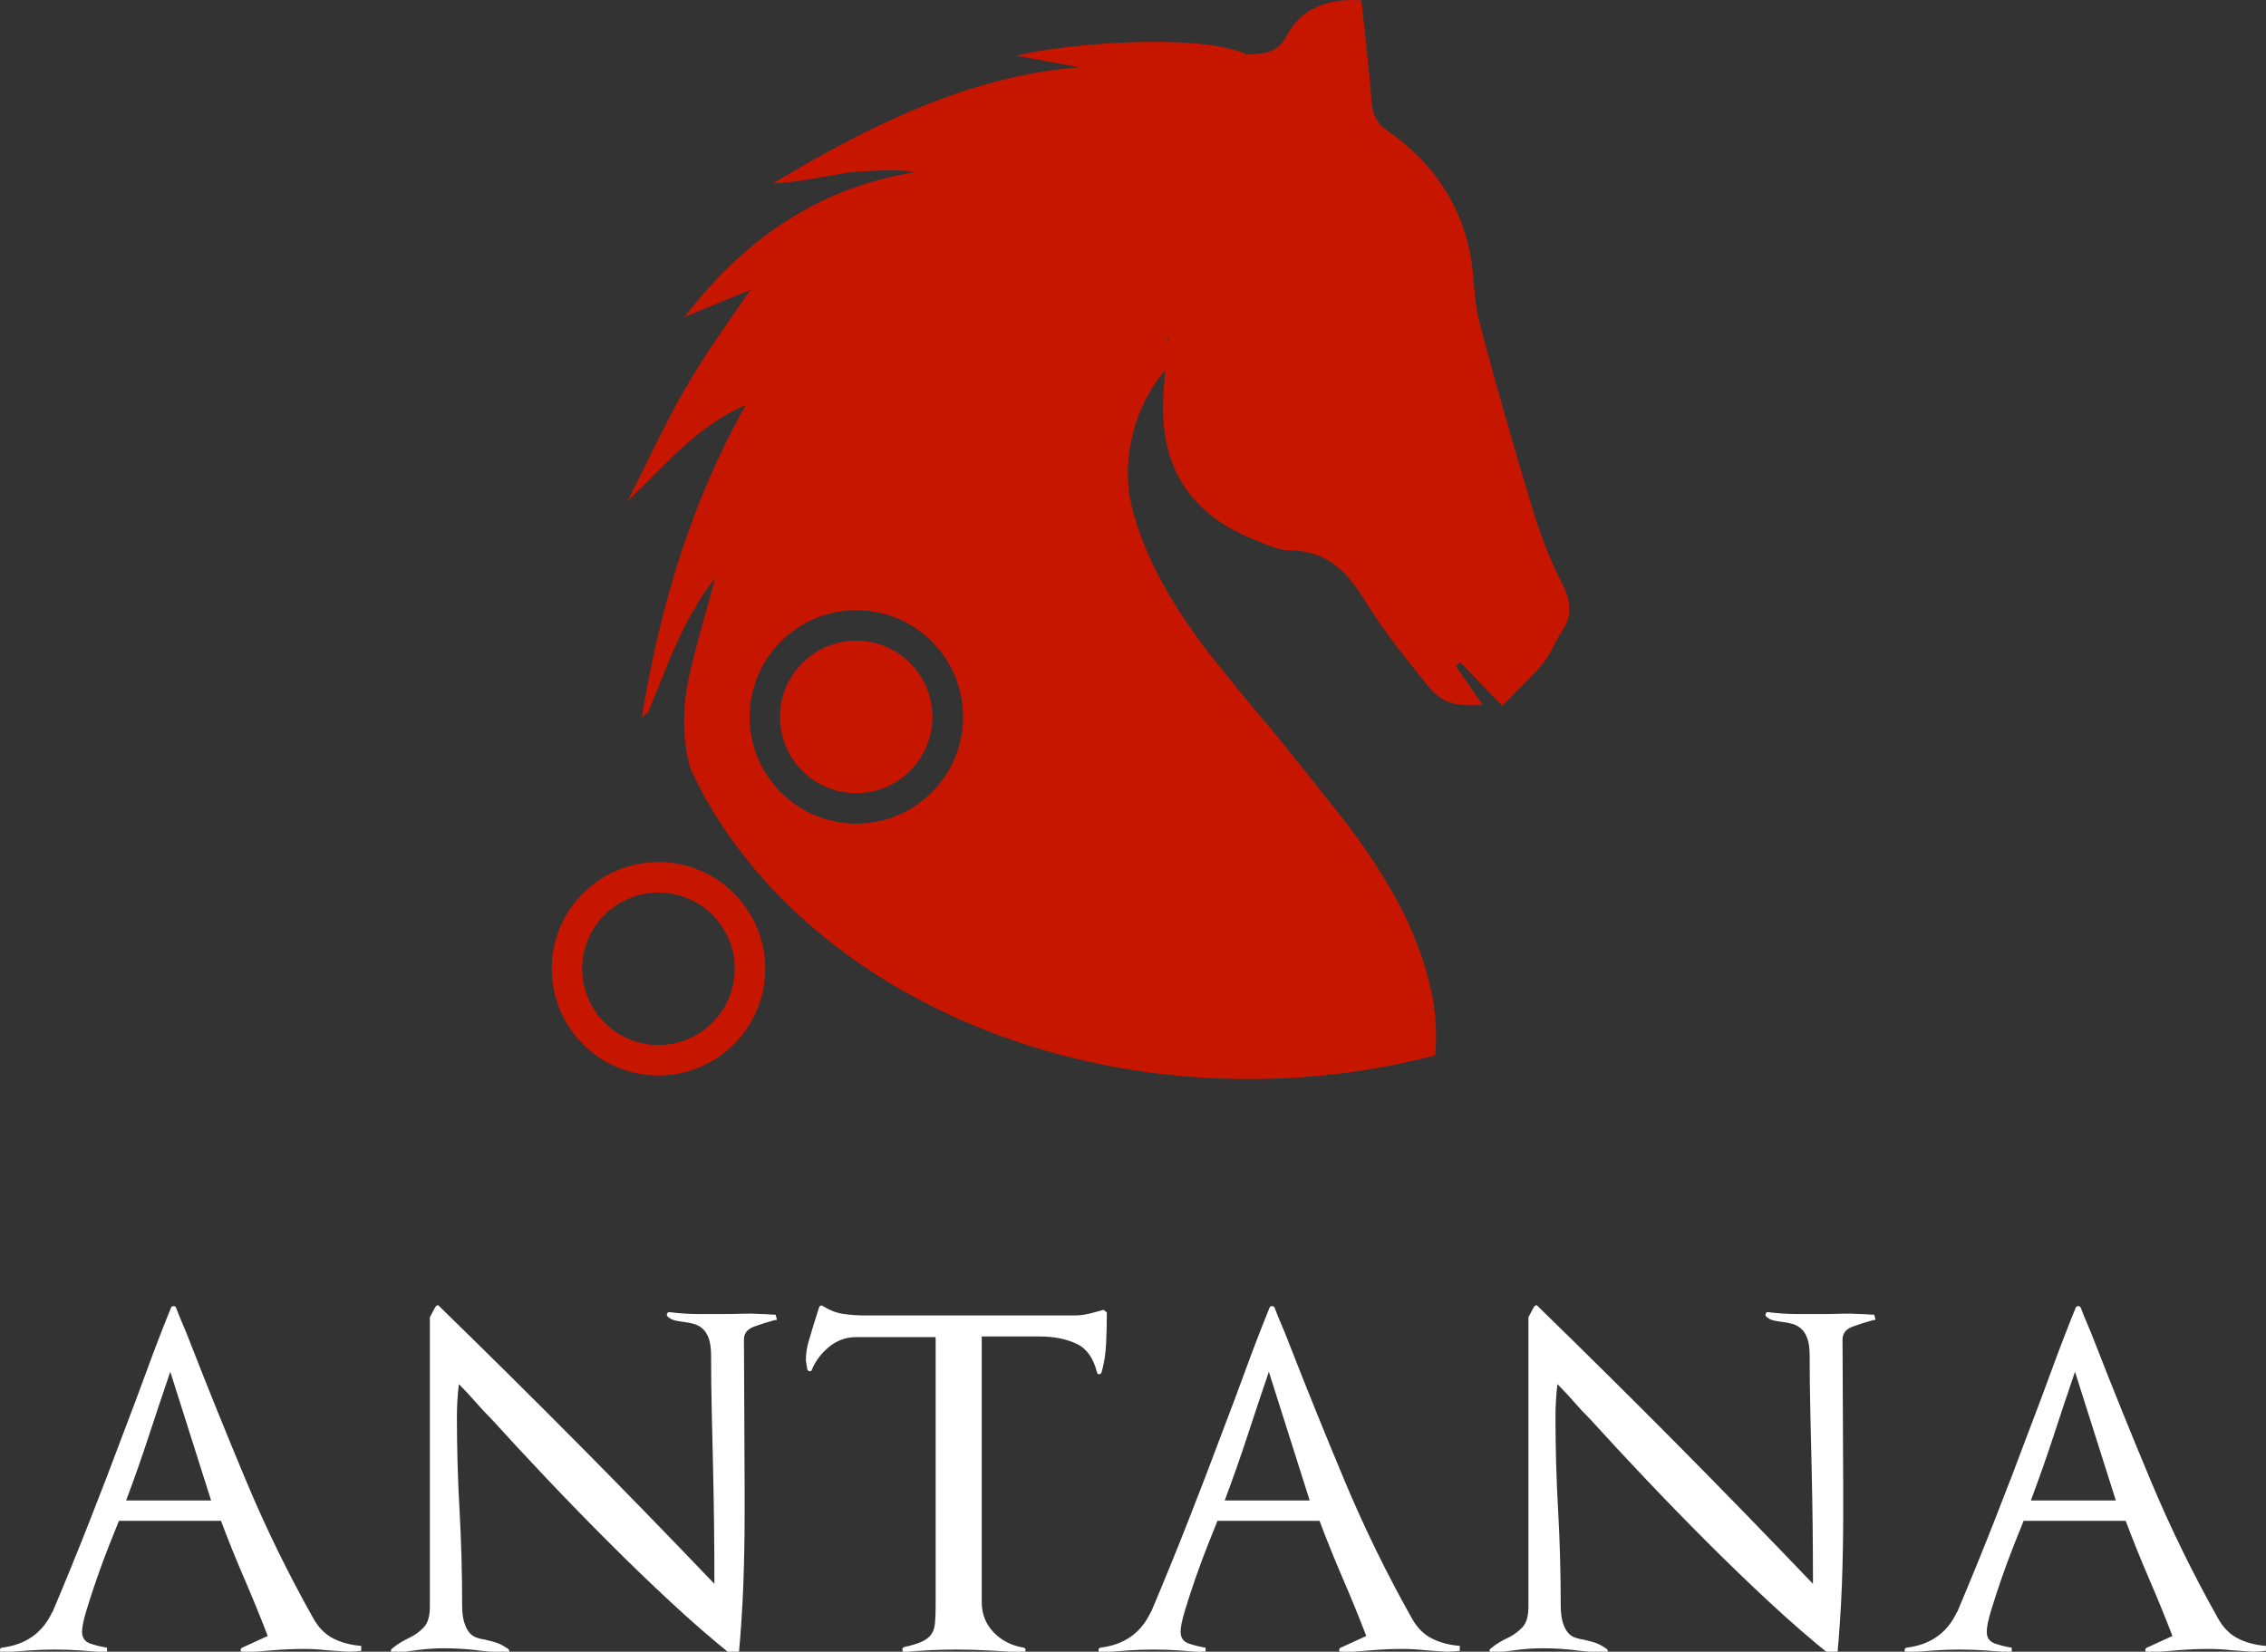
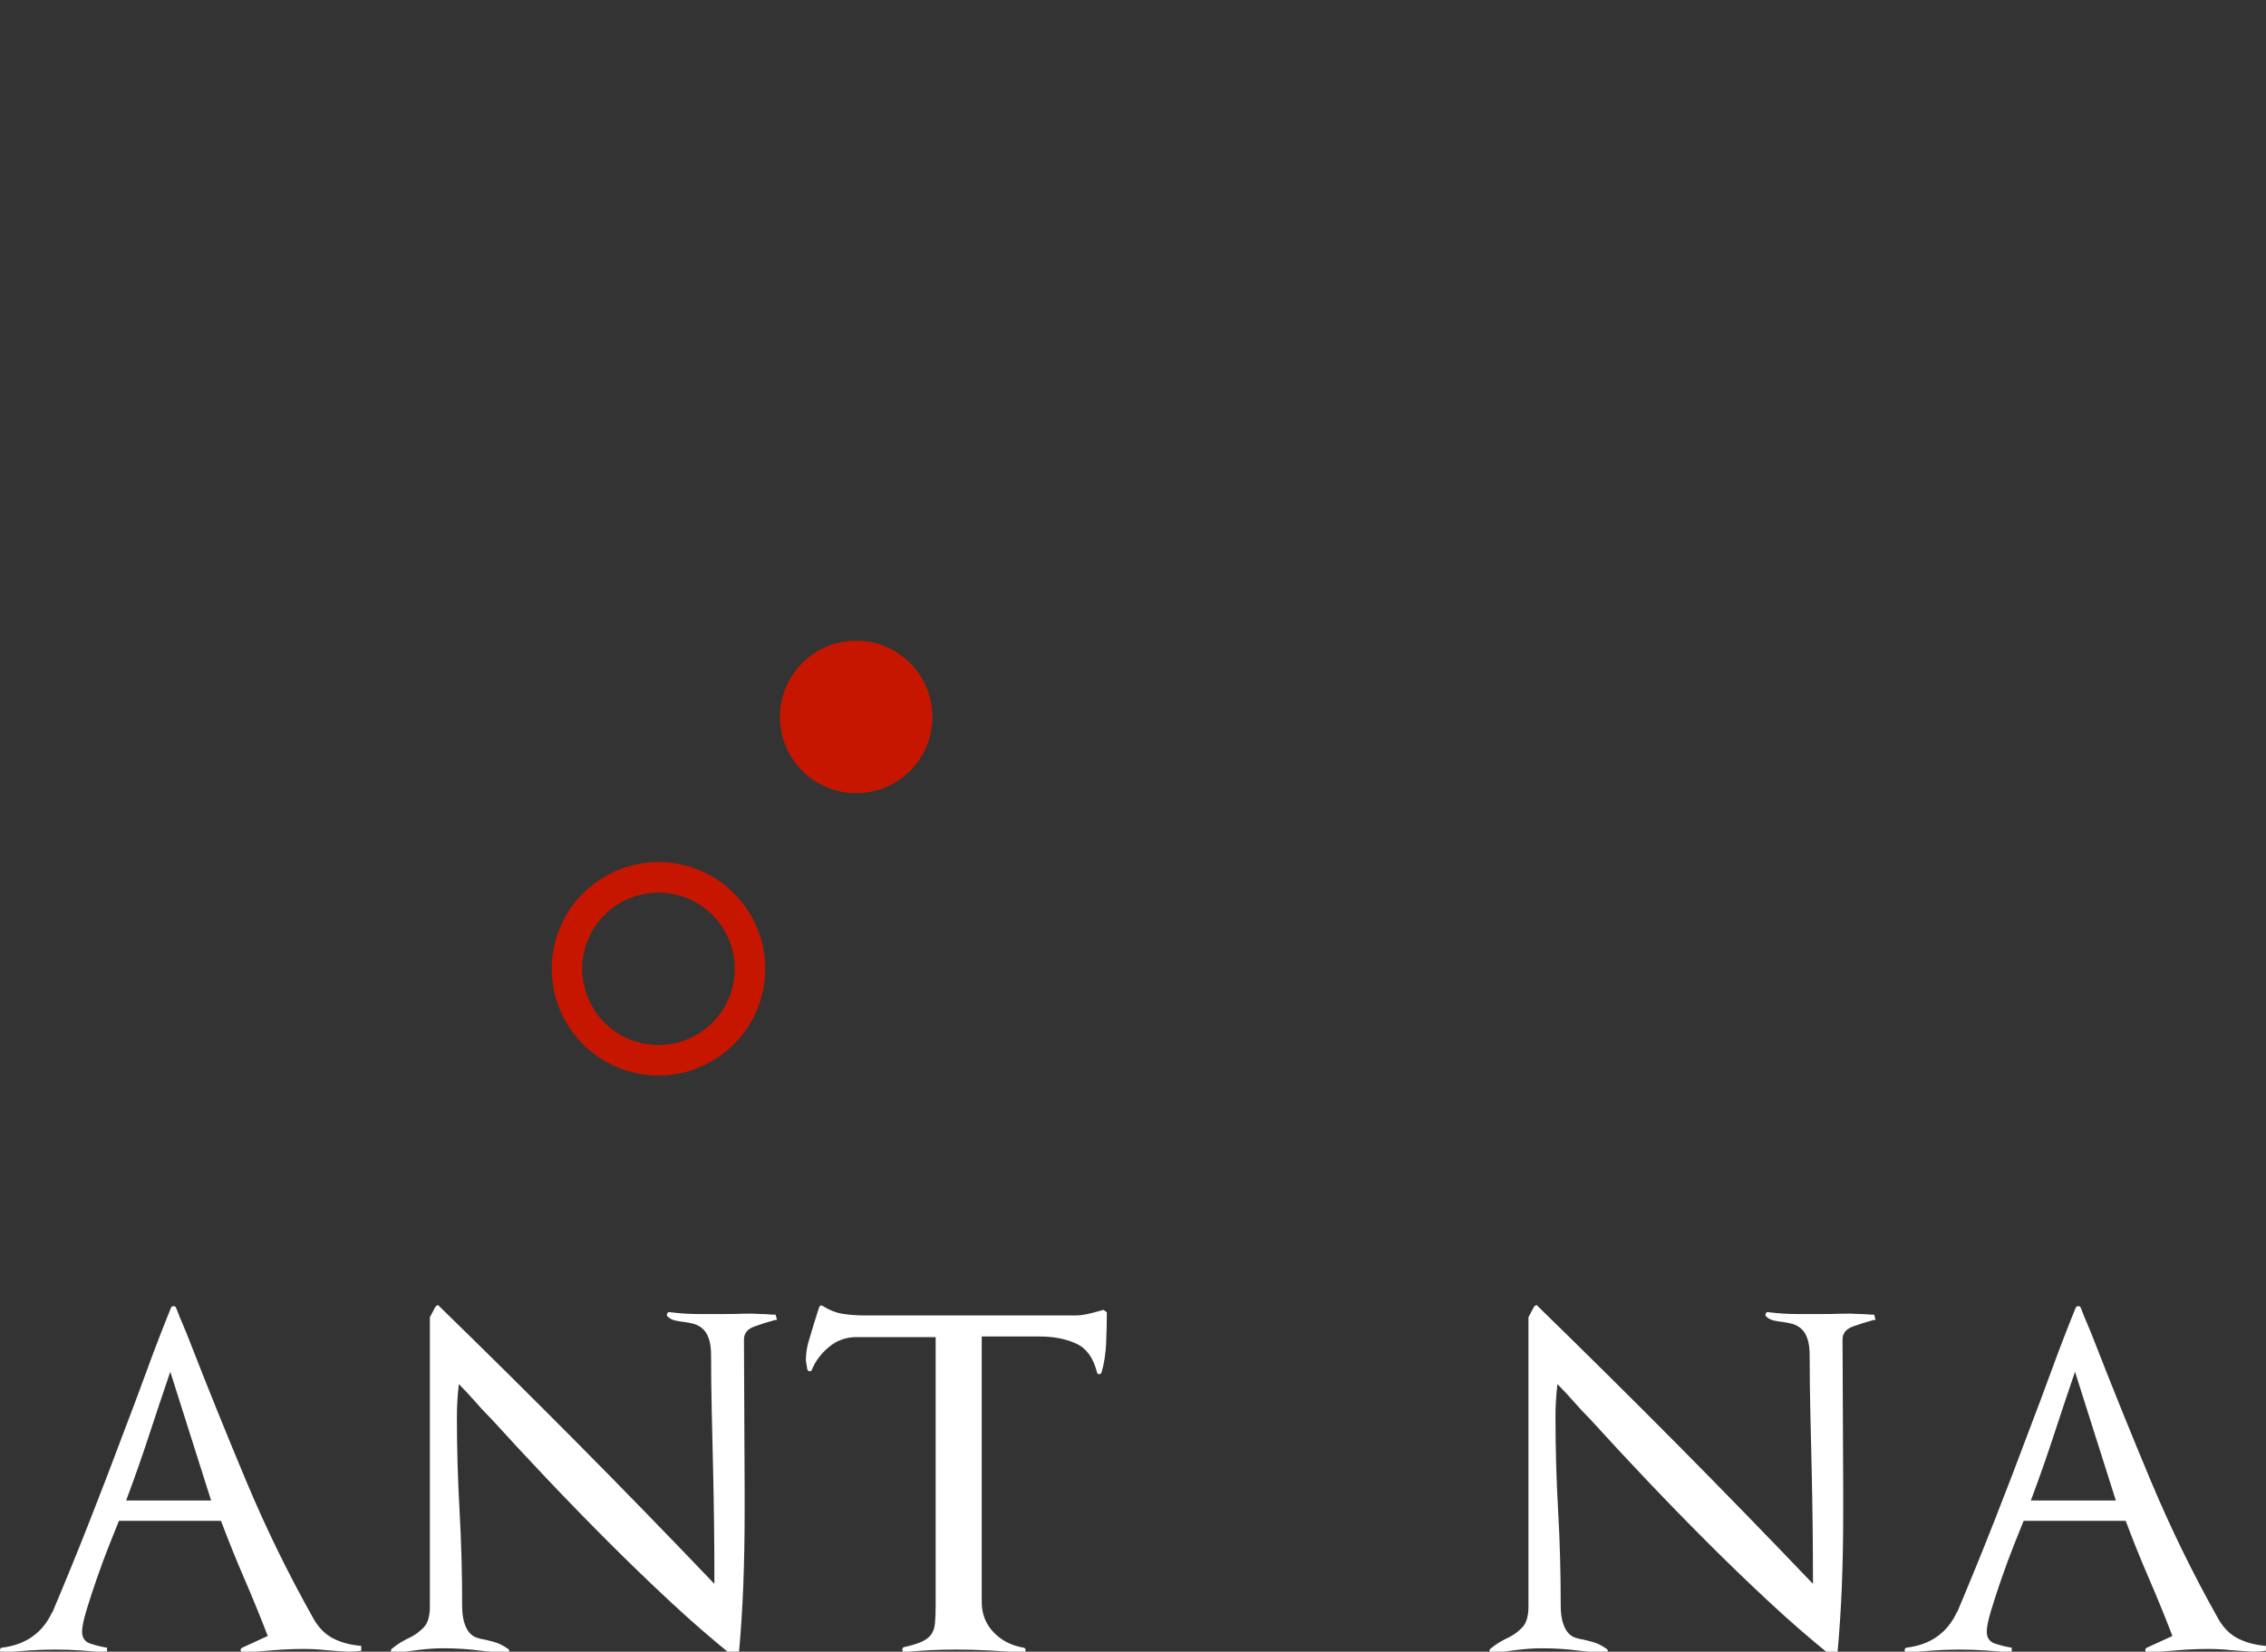
<svg xmlns="http://www.w3.org/2000/svg" version="1.1" x="0px" y="0px" viewBox="0 0 705 514" style="enable-background:new 0 0 705 514;" xml:space="preserve">
  <rect x="0" y="0" width="705" height="514" fill="#333333" stroke="none" />
  <style type="text/css">
	.st0{display:none;}
	.st1{display:inline;}
	.st2{display:none;opacity:0.43;fill:url(#SVGID_1_);}
	.st3{display:none;opacity:0.5;fill:#FFFFFF;}
	.st4{fill:#C61600;}
	.st5{fill:#FFFFFF;}
</style>
  <g id="Capa_2" class="st0">
    <rect x="-87" y="-178" class="st1" width="921" height="832" />
  </g>
  <g id="Capa_1">
    <g>
      <g>
        <linearGradient id="SVGID_1_" gradientUnits="userSpaceOnUse" x1="254.525" y1="46.378" x2="403.976" y2="224.296">
          <stop offset="0" style="stop-color:#FFFFFF" />
          <stop offset="0.055" style="stop-color:#F6F6F6" />
          <stop offset="0.147" style="stop-color:#DCDCDC" />
          <stop offset="0.264" style="stop-color:#B2B2B2" />
          <stop offset="0.402" style="stop-color:#797979" />
          <stop offset="0.555" style="stop-color:#303030" />
          <stop offset="0.649" style="stop-color:#000000" />
        </linearGradient>
        <path class="st2" d="M485.77,181.12c-3.86-7.5-6.78-15.51-9.2-23.53c-5.78-19.13-11.32-38.33-16.35-57.63     c-1.84-7.06-1.45-14.59-2.96-21.75c-3.26-15.42-11.89-27.99-25.38-37.36c-3.69-2.56-4.89-5.3-5.18-9.37     c-0.74-10.39-2.03-20.76-3.13-31.36c-10.72-0.74-18.88,2.62-23.32,11.11c-2.62,5.01-6.23,5.43-11.2,5.69     c-0.59,0.03-1.17,0.08-1.75,0.12l0.11-0.3c-14.61-6.42-55.1-3.37-71.22,0.57c7.76,1.43,13.66,2.52,19.56,3.61     c-34.24,2.76-65.07,18.03-95.29,36.18c7.34-0.35,14.46-1.88,21.61-3.1c7.15-1.21,21.9-1.26,22.1-0.33     c-27.87,4.56-51.65,19.37-71.18,44.97c6.84-2.83,13.67-5.65,20.51-8.48c-6.66,9.71-13.53,19.21-19.58,29.5     c-6.79,11.56-12.49,24.16-18.66,36.3c11.81-11.43,22.46-24.02,36.76-29.89c-16.7,29.54-26.68,62.24-32.35,97.22     c0.65-0.53,1.29-1.07,1.95-1.59c5.9-14.03,10.77-29.07,20.92-41.86c-2.96,10.95-5.58,19.74-7.72,28.71     c-2.58,10.8-2.66,21.12-0.02,30.62c25.91,56.37,93.91,96.62,173.79,96.62c20.24,0,39.71-2.59,57.94-7.37     c0.59-6.96,0.17-13.73-1.3-20.31c-2.16-9.62-5.72-18.96-10.66-28c-4.96-9.05-10.89-17.93-17.79-26.66     c-6.91-8.73-13.83-17.39-20.77-25.98c-6.52-7.61-12.8-15.24-18.84-22.91c-6.05-7.66-11.15-15.26-15.33-22.81     c-4.18-7.55-7.28-15.01-9.29-22.39c-2.02-7.37-2.2-14.87-0.55-22.49c1.59-7.33,4.48-13.79,8.68-19.38     c0.6-0.79,1.25-1.52,1.88-2.26c-0.45,4.53-0.82,9.06-0.69,13.58c0.52,18.48,9.85,31.85,28.39,39.13c3.5,1.38,7.19,3.28,10.8,3.31     c12.57,0.1,18.55,7.41,24.16,16.53c5.46,8.87,12.17,17.12,18.76,25.33c4.55,5.67,8.6,6.85,17.33,6.27     c-2.95-4.26-5.67-8.21-8.4-12.15c0.47-0.39,0.94-0.77,1.4-1.15c3.95,4.11,7.91,8.23,13.08,13.6c4.46-4.62,8.95-8.78,12.78-13.41     c2.43-2.93,3.67-6.7,5.83-9.87C489.56,191.16,488.58,186.57,485.77,181.12z M363.4,106.67l-0.12-1.56     c0.1-0.12,0.19-0.24,0.28-0.36C363.52,105.39,363.46,106.03,363.4,106.67z" />
        <path class="st3" d="M476.57,157.58c-5.78-19.13-11.32-38.33-16.35-57.63c-1.84-7.06-1.45-14.59-2.96-21.75     c-2.07-9.77-6.3-18.38-12.55-25.78c-115.8,3.46-210.77,84.98-227.96,190.74c27.23,54.25,93.86,92.62,171.84,92.62     c20.24,0,39.71-2.59,57.94-7.37c0.59-6.96,0.17-13.73-1.3-20.31c-2.16-9.62-5.72-18.96-10.66-28     c-4.96-9.05-10.89-17.93-17.79-26.66c-6.91-8.73-13.83-17.39-20.77-25.98c-6.52-7.61-12.8-15.24-18.84-22.91     c-6.05-7.66-11.15-15.26-15.33-22.81c-4.18-7.55-7.28-15.01-9.29-22.39c-2.02-7.37-2.2-14.87-0.55-22.49     c1.59-7.33,4.48-13.79,8.68-19.38c0.6-0.79,1.25-1.52,1.88-2.26c-0.45,4.53-0.82,9.06-0.69,13.58     c0.52,18.48,9.85,31.85,28.39,39.13c3.5,1.38,7.19,3.28,10.8,3.31c12.57,0.1,18.55,7.41,24.16,16.53     c5.46,8.87,12.17,17.12,18.76,25.33c4.55,5.67,8.6,6.85,17.33,6.27c-2.95-4.26-5.67-8.21-8.4-12.15c0.47-0.39,0.94-0.77,1.4-1.15     c3.95,4.11,7.91,8.23,13.08,13.6c4.46-4.62,8.95-8.78,12.78-13.41c2.43-2.93,3.67-6.7,5.83-9.87c3.56-5.23,2.58-9.83-0.22-15.28     C481.92,173.62,479,165.61,476.57,157.58z M363.4,106.67l-0.12-1.56c0.1-0.12,0.19-0.24,0.28-0.36     C363.52,105.39,363.46,106.03,363.4,106.67z" />
        <path class="st4" d="M204.86,334.69c-2.58,0-5.21-0.3-7.82-0.94c-17.8-4.31-28.77-22.3-24.45-40.1     c4.32-17.8,22.31-28.76,40.1-24.45c8.62,2.09,15.91,7.41,20.53,14.99c4.62,7.57,6.01,16.49,3.92,25.11     C233.46,324.48,219.83,334.69,204.86,334.69z M204.86,277.75c-10.69,0-20.43,7.29-23.05,18.14     c-3.08,12.71,4.75,25.56,17.47,28.64c12.71,3.09,25.56-4.75,28.64-17.47c1.49-6.16,0.5-12.53-2.8-17.94     c-3.3-5.41-8.51-9.21-14.67-10.7C208.58,277.97,206.7,277.75,204.86,277.75z" />
      </g>
      <g>
        <ellipse transform="matrix(0.707 -0.707 0.707 0.707 -79.721 253.737)" class="st4" cx="266.43" cy="223.1" rx="23.72" ry="23.72" />
-         <path class="st4" d="M485.77,181.12c-3.86-7.5-6.78-15.51-9.2-23.53c-5.78-19.13-11.32-38.33-16.35-57.63     c-1.84-7.06-1.45-14.59-2.96-21.75c-3.26-15.42-11.89-27.99-25.38-37.36c-3.69-2.56-4.89-5.3-5.18-9.37     c-0.74-10.39-2.03-20.76-3.13-31.36c-10.72-0.74-18.88,2.62-23.32,11.11c-2.62,5.01-6.23,5.43-11.2,5.69     c-0.59,0.03-1.17,0.08-1.75,0.12l0.11-0.3c-14.61-6.42-55.1-3.37-71.22,0.57c7.76,1.43,13.66,2.52,19.56,3.61     c-34.24,2.76-65.07,18.03-95.29,36.18c7.34-0.35,14.46-1.88,21.61-3.1c7.15-1.21,21.9-1.26,22.1-0.33     c-27.87,4.56-51.65,19.37-71.18,44.97c6.84-2.83,13.67-5.65,20.51-8.48c-6.66,9.71-13.53,19.21-19.58,29.5     c-6.79,11.56-12.49,24.16-18.66,36.3c11.81-11.43,22.46-24.02,36.76-29.89c-16.7,29.54-26.68,62.24-32.35,97.22     c0.65-0.53,1.29-1.07,1.95-1.59c5.9-14.03,10.77-29.07,20.92-41.86c-2.96,10.95-5.58,19.74-7.72,28.71     c-2.58,10.8-2.66,21.12-0.02,30.62c25.91,56.37,93.91,96.62,173.79,96.62c20.24,0,39.71-2.59,57.94-7.37     c0.59-6.96,0.17-13.73-1.3-20.31c-2.16-9.62-5.72-18.96-10.66-28c-4.96-9.05-10.89-17.93-17.79-26.66     c-6.91-8.73-13.83-17.39-20.77-25.98c-6.52-7.61-12.8-15.24-18.84-22.91c-6.05-7.66-11.15-15.26-15.33-22.81     c-4.18-7.55-7.28-15.01-9.29-22.39c-2.02-7.37-2.2-14.87-0.55-22.49c1.59-7.33,4.48-13.79,8.68-19.38     c0.6-0.79,1.25-1.52,1.88-2.26c-0.45,4.53-0.82,9.06-0.69,13.58c0.52,18.48,9.85,31.85,28.39,39.13c3.5,1.38,7.19,3.28,10.8,3.31     c12.57,0.1,18.55,7.41,24.16,16.53c5.46,8.87,12.17,17.12,18.76,25.33c4.55,5.67,8.6,6.85,17.33,6.27     c-2.95-4.26-5.67-8.21-8.4-12.15c0.47-0.39,0.94-0.77,1.4-1.16c3.95,4.11,7.91,8.23,13.08,13.6c4.46-4.62,8.95-8.78,12.78-13.41     c2.43-2.93,3.67-6.7,5.83-9.87C489.56,191.16,488.58,186.57,485.77,181.12z M266.43,256.31c-18.31,0-33.21-14.9-33.21-33.21     s14.9-33.21,33.21-33.21s33.21,14.9,33.21,33.21S284.74,256.31,266.43,256.31z M363.4,106.67l-0.12-1.56     c0.1-0.12,0.19-0.24,0.28-0.36C363.52,105.39,363.46,106.03,363.4,106.67z" />
      </g>
      <path class="st5" d="M106.98,513.91c-1.71-0.12-3.52-0.26-5.43-0.38c-1.09-0.13-2.22-0.22-3.38-0.29c-1.16-0.07-2.36-0.1-3.59-0.1    c-3.15,0-6.29,0.13-9.43,0.39c-3.15,0.26-6.29,0.51-9.43,0.77c-0.41,0-0.68-0.19-0.82-0.58c-0.14-0.38,0-0.7,0.41-0.96l7.99-3.66    c-2.32-6.03-4.75-11.97-7.27-17.81c-2.53-5.84-4.95-11.84-7.27-18.01H37c-0.69,1.67-1.68,4.14-2.97,7.41    c-1.3,3.27-2.56,6.68-3.79,10.21c-1.23,3.53-2.33,6.87-3.28,10.01c-0.96,3.15-1.43,5.43-1.43,6.84c0,1.92,0.89,3.18,2.66,3.75    c1.77,0.58,3.48,0.99,5.12,1.25v1.54c-2.6-0.26-5.26-0.48-7.99-0.67c-2.73-0.19-5.47-0.29-8.2-0.29c-2.73,0-5.47,0.1-8.2,0.29    c-2.73,0.19-5.47,0.42-8.2,0.67c-0.41,0.13-0.65-0.06-0.72-0.58c-0.07-0.51,0.1-0.83,0.51-0.96c7.51-0.9,12.77-4.62,15.78-11.17    v0.19c3.96-9.37,7.79-18.74,11.47-28.11c3.69-9.37,7.31-18.8,10.86-28.31c2.46-6.42,4.85-12.81,7.17-19.16    c2.32-6.36,4.78-12.74,7.38-19.16c0.13-0.38,0.41-0.58,0.82-0.58c0.41,0,0.68,0.19,0.82,0.58c0.68,1.8,1.4,3.56,2.15,5.3    c0.75,1.73,1.47,3.5,2.15,5.3c5.6,14.38,11.44,28.82,17.52,43.33c6.07,14.51,13.01,28.69,20.8,42.56    c1.64,2.96,3.72,5.07,6.25,6.35c2.53,1.29,5.43,2.06,8.71,2.31v1.54C110.49,513.98,108.68,514.04,106.98,513.91z M52.98,426.88    c-2.33,6.81-4.54,13.45-6.66,19.93c-2.12,6.48-4.48,13.19-7.07,20.12h26.43L52.98,426.88z" />
      <path class="st5" d="M241.19,410.8c-0.07-0.07-0.24-0.03-0.51,0.1c-1.91,0.51-3.93,1.15-6.04,1.92c-2.12,0.77-3.18,2.12-3.18,4.04    l0.21,46.41v7.89c0,7.45-0.14,14.8-0.41,22.05c-0.28,7.25-0.75,14.54-1.43,21.86c0,0.26-0.17,0.48-0.51,0.67    c-0.34,0.19-0.65,0.16-0.92-0.1c-6.56-5.26-13.11-10.94-19.67-17.04c-6.56-6.1-13.01-12.32-19.36-18.68    c-6.35-6.35-12.6-12.77-18.75-19.25c-6.15-6.48-12.02-12.81-17.62-18.97c-1.92-1.92-3.62-3.75-5.12-5.49    c-1.5-1.73-3.21-3.56-5.12-5.49c-0.41,3.47-0.61,6.81-0.61,10.01c0,4.88,0.07,9.76,0.2,14.63c0.14,4.88,0.34,9.76,0.62,14.64    c0.27,4.88,0.48,9.76,0.61,14.63c0.13,4.88,0.2,9.82,0.2,14.83c0,2.18,0.21,3.95,0.61,5.3c0.41,1.35,0.92,2.41,1.54,3.18    s1.36,1.32,2.25,1.64c0.89,0.32,1.81,0.55,2.77,0.67c1.09,0.26,2.18,0.55,3.28,0.87c1.09,0.32,2.39,1,3.89,2.02    c0.27,0.26,0.37,0.55,0.31,0.86c-0.07,0.32-0.31,0.48-0.72,0.48c-1.37-0.12-2.7-0.26-4-0.39c-1.3-0.12-2.63-0.26-3.99-0.39    c-1.92-0.26-3.86-0.45-5.84-0.58c-1.98-0.13-3.93-0.19-5.84-0.19c-2.46,0-4.99,0.16-7.58,0.48c-2.6,0.32-5.19,0.67-7.79,1.06    c-0.41,0.13-0.72,0-0.92-0.39c-0.2-0.39-0.17-0.7,0.1-0.96c1.09-0.9,2.08-1.6,2.97-2.12c0.89-0.51,1.74-0.96,2.56-1.35    c1.64-0.77,3.1-1.83,4.41-3.18c1.3-1.35,1.95-3.5,1.95-6.45v-90.12l1.64-3.08c0.13-0.26,0.34-0.45,0.61-0.58    c0.27-0.13,0.48-0.07,0.61,0.19c14.89,14.51,29.3,28.79,43.24,42.84c13.94,14.06,28.07,28.59,42.42,43.61v-0.58    c0-5.9-0.04-11.75-0.1-17.52c-0.07-5.78-0.17-11.68-0.31-17.72c-0.14-5.52-0.28-11.39-0.41-17.62c-0.14-6.23-0.21-12.1-0.21-17.62    c0-2.18-0.24-3.95-0.72-5.3c-0.48-1.35-1.13-2.37-1.95-3.08c-0.82-0.7-1.71-1.18-2.66-1.45c-0.96-0.26-1.91-0.45-2.87-0.58    c-1.09-0.12-2.08-0.29-2.97-0.48c-0.89-0.19-1.67-0.61-2.36-1.25c-0.28-0.26-0.31-0.58-0.1-0.96c0.2-0.39,0.44-0.51,0.72-0.39    c3.14,0.39,6.08,0.58,8.81,0.58c2.87,0,5.74,0,8.61,0c1.78,0,3.59-0.03,5.43-0.1c1.84-0.06,3.72-0.03,5.63,0.1    c0.68,0,1.43,0.03,2.25,0.1c0.82,0.07,1.57,0.1,2.25,0.1l0.41,1.54C241.43,410.83,241.26,410.86,241.19,410.8z" />
      <path class="st5" d="M344.15,417.83c-0.14,3.34-0.61,6.42-1.43,9.24c-0.14,0.39-0.41,0.58-0.82,0.58c-0.28,0-0.48-0.19-0.61-0.58    c-1.1-4.49-3.25-7.48-6.45-8.95c-3.21-1.47-7-2.22-11.37-2.22h-18.03v82.61c0,3.73,1.23,6.87,3.69,9.44    c2.46,2.57,5.6,4.17,9.43,4.81c0.41,0.13,0.58,0.42,0.51,0.86c-0.07,0.45-0.31,0.67-0.72,0.67c-3.55-0.26-7.04-0.48-10.45-0.67    c-3.42-0.19-6.9-0.29-10.45-0.29c-2.73,0-5.4,0.07-7.99,0.19c-2.6,0.13-5.26,0.32-7.99,0.58c-0.41,0.13-0.65-0.06-0.72-0.58    c-0.07-0.51,0.1-0.84,0.51-0.96c2.32-0.51,4.13-1.06,5.43-1.64c1.3-0.58,2.29-1.31,2.97-2.21c0.68-0.9,1.09-2.09,1.23-3.56    c0.14-1.47,0.21-3.3,0.21-5.49v-83.57h-24.59c-3.28,0-6.15,1.03-8.61,3.08c-2.46,2.05-4.24,4.43-5.33,7.12    c-0.14,0.39-0.41,0.52-0.82,0.39c-0.41-0.13-0.61-0.39-0.61-0.77l-0.41-2.5c0-2.05,0.27-4.01,0.82-5.87    c0.54-1.86,1.09-3.69,1.64-5.49c0.27-0.9,0.54-1.76,0.82-2.6c0.27-0.83,0.54-1.7,0.82-2.6c0.27-0.64,0.68-0.77,1.23-0.39    c2.05,1.28,4.13,2.09,6.25,2.41c2.12,0.32,4.41,0.48,6.86,0.48h65.57c1.5,0,3.41-0.32,5.74-0.96c0.54-0.12,1.02-0.26,1.43-0.39    c0.41-0.12,0.89-0.26,1.43-0.39l1.02,0.77C344.36,411.34,344.29,414.49,344.15,417.83z" />
-       <path class="st5" d="M448.76,513.91c-1.71-0.12-3.52-0.26-5.43-0.38c-1.09-0.13-2.22-0.22-3.38-0.29c-1.16-0.07-2.36-0.1-3.59-0.1    c-3.15,0-6.29,0.13-9.43,0.39c-3.15,0.26-6.29,0.51-9.43,0.77c-0.41,0-0.68-0.19-0.82-0.58c-0.14-0.38,0-0.7,0.41-0.96l7.99-3.66    c-2.32-6.03-4.75-11.97-7.27-17.81c-2.53-5.84-4.95-11.84-7.27-18.01h-31.76c-0.69,1.67-1.68,4.14-2.97,7.41    c-1.3,3.27-2.56,6.68-3.79,10.21c-1.23,3.53-2.33,6.87-3.28,10.01c-0.96,3.15-1.43,5.43-1.43,6.84c0,1.92,0.89,3.18,2.66,3.75    c1.77,0.58,3.48,0.99,5.12,1.25v1.54c-2.6-0.26-5.26-0.48-7.99-0.67c-2.73-0.19-5.47-0.29-8.2-0.29c-2.73,0-5.47,0.1-8.2,0.29    c-2.73,0.19-5.47,0.42-8.2,0.67c-0.41,0.13-0.65-0.06-0.72-0.58c-0.07-0.51,0.1-0.83,0.51-0.96c7.51-0.9,12.77-4.62,15.78-11.17    v0.19c3.96-9.37,7.79-18.74,11.47-28.11c3.69-9.37,7.31-18.8,10.86-28.31c2.46-6.42,4.85-12.81,7.17-19.16    c2.32-6.36,4.78-12.74,7.38-19.16c0.13-0.38,0.41-0.58,0.82-0.58c0.41,0,0.68,0.19,0.82,0.58c0.68,1.8,1.4,3.56,2.15,5.3    c0.75,1.73,1.47,3.5,2.15,5.3c5.6,14.38,11.44,28.82,17.52,43.33c6.07,14.51,13.01,28.69,20.8,42.56    c1.64,2.96,3.72,5.07,6.25,6.35c2.53,1.29,5.43,2.06,8.71,2.31v1.54C452.28,513.98,450.47,514.04,448.76,513.91z M394.77,426.88    c-2.33,6.81-4.54,13.45-6.66,19.93c-2.12,6.48-4.48,13.19-7.07,20.12h26.43L394.77,426.88z" />
      <path class="st5" d="M582.98,410.8c-0.07-0.07-0.24-0.03-0.51,0.1c-1.91,0.51-3.93,1.15-6.04,1.92c-2.12,0.77-3.18,2.12-3.18,4.04    l0.21,46.41v7.89c0,7.45-0.14,14.8-0.41,22.05c-0.28,7.25-0.75,14.54-1.43,21.86c0,0.26-0.17,0.48-0.51,0.67    c-0.34,0.19-0.65,0.16-0.92-0.1c-6.56-5.26-13.11-10.94-19.67-17.04c-6.56-6.1-13.01-12.32-19.36-18.68    c-6.35-6.35-12.6-12.77-18.75-19.25c-6.15-6.48-12.02-12.81-17.62-18.97c-1.92-1.92-3.62-3.75-5.12-5.49    c-1.5-1.73-3.21-3.56-5.12-5.49c-0.41,3.47-0.61,6.81-0.61,10.01c0,4.88,0.07,9.76,0.2,14.63c0.14,4.88,0.34,9.76,0.62,14.64    c0.27,4.88,0.48,9.76,0.61,14.63c0.13,4.88,0.2,9.82,0.2,14.83c0,2.18,0.21,3.95,0.61,5.3c0.41,1.35,0.92,2.41,1.54,3.18    c0.61,0.77,1.36,1.32,2.25,1.64c0.89,0.32,1.81,0.55,2.77,0.67c1.09,0.26,2.18,0.55,3.28,0.87c1.09,0.32,2.39,1,3.89,2.02    c0.27,0.26,0.37,0.55,0.31,0.86c-0.07,0.32-0.31,0.48-0.72,0.48c-1.37-0.12-2.7-0.26-4-0.39c-1.3-0.12-2.63-0.26-3.99-0.39    c-1.92-0.26-3.86-0.45-5.84-0.58c-1.98-0.13-3.93-0.19-5.84-0.19c-2.46,0-4.99,0.16-7.58,0.48c-2.6,0.32-5.19,0.67-7.79,1.06    c-0.41,0.13-0.72,0-0.92-0.39c-0.2-0.39-0.17-0.7,0.1-0.96c1.09-0.9,2.08-1.6,2.97-2.12c0.89-0.51,1.74-0.96,2.56-1.35    c1.64-0.77,3.1-1.83,4.41-3.18c1.3-1.35,1.95-3.5,1.95-6.45v-90.12l1.64-3.08c0.13-0.26,0.34-0.45,0.61-0.58    c0.27-0.13,0.48-0.07,0.61,0.19c14.89,14.51,29.3,28.79,43.24,42.84c13.94,14.06,28.07,28.59,42.42,43.61v-0.58    c0-5.9-0.04-11.75-0.1-17.52c-0.07-5.78-0.17-11.68-0.31-17.72c-0.14-5.52-0.28-11.39-0.41-17.62c-0.14-6.23-0.21-12.1-0.21-17.62    c0-2.18-0.24-3.95-0.72-5.3c-0.48-1.35-1.13-2.37-1.95-3.08c-0.82-0.7-1.71-1.18-2.66-1.45c-0.96-0.26-1.91-0.45-2.87-0.58    c-1.09-0.12-2.08-0.29-2.97-0.48c-0.89-0.19-1.67-0.61-2.36-1.25c-0.28-0.26-0.31-0.58-0.1-0.96c0.2-0.39,0.44-0.51,0.72-0.39    c3.14,0.39,6.08,0.58,8.81,0.58c2.87,0,5.74,0,8.61,0c1.78,0,3.59-0.03,5.43-0.1c1.84-0.06,3.72-0.03,5.63,0.1    c0.68,0,1.43,0.03,2.25,0.1c0.82,0.07,1.57,0.1,2.25,0.1l0.41,1.54C583.21,410.83,583.04,410.86,582.98,410.8z" />
      <path class="st5" d="M699.57,513.91c-1.71-0.12-3.52-0.26-5.43-0.38c-1.09-0.13-2.22-0.22-3.38-0.29c-1.16-0.07-2.36-0.1-3.59-0.1    c-3.15,0-6.29,0.13-9.43,0.39c-3.15,0.26-6.29,0.51-9.43,0.77c-0.41,0-0.68-0.19-0.82-0.58c-0.14-0.38,0-0.7,0.41-0.96l7.99-3.66    c-2.32-6.03-4.75-11.97-7.27-17.81c-2.53-5.84-4.95-11.84-7.27-18.01h-31.76c-0.69,1.67-1.68,4.14-2.97,7.41    c-1.3,3.27-2.56,6.68-3.79,10.21c-1.23,3.53-2.33,6.87-3.28,10.01c-0.96,3.15-1.43,5.43-1.43,6.84c0,1.92,0.89,3.18,2.66,3.75    c1.77,0.58,3.48,0.99,5.12,1.25v1.54c-2.6-0.26-5.26-0.48-7.99-0.67c-2.73-0.19-5.47-0.29-8.2-0.29c-2.73,0-5.47,0.1-8.2,0.29    c-2.73,0.19-5.47,0.42-8.2,0.67c-0.41,0.13-0.65-0.06-0.72-0.58c-0.07-0.51,0.1-0.83,0.51-0.96c7.51-0.9,12.77-4.62,15.78-11.17    v0.19c3.96-9.37,7.79-18.74,11.47-28.11c3.69-9.37,7.31-18.8,10.86-28.31c2.46-6.42,4.85-12.81,7.17-19.16    c2.32-6.36,4.78-12.74,7.38-19.16c0.13-0.38,0.41-0.58,0.82-0.58c0.41,0,0.68,0.19,0.82,0.58c0.68,1.8,1.4,3.56,2.15,5.3    c0.75,1.73,1.47,3.5,2.15,5.3c5.6,14.38,11.44,28.82,17.52,43.33c6.07,14.51,13.01,28.69,20.8,42.56    c1.64,2.96,3.72,5.07,6.25,6.35c2.53,1.29,5.43,2.06,8.71,2.31v1.54C703.09,513.98,701.28,514.04,699.57,513.91z M645.58,426.88    c-2.33,6.81-4.54,13.45-6.66,19.93c-2.12,6.48-4.48,13.19-7.07,20.12h26.43L645.58,426.88z" />
    </g>
  </g>
</svg>